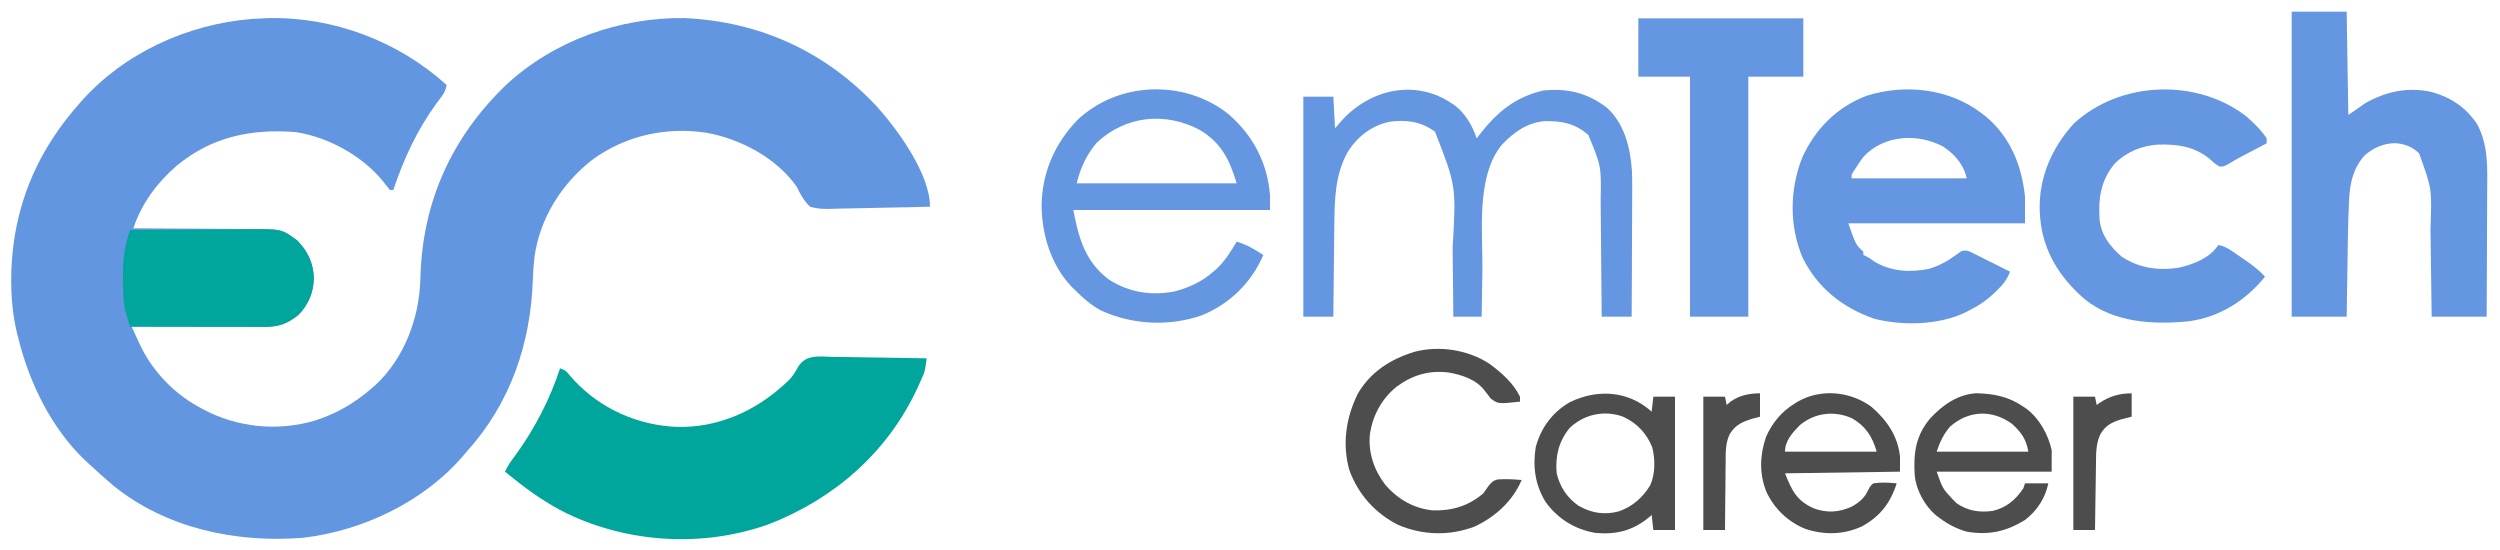
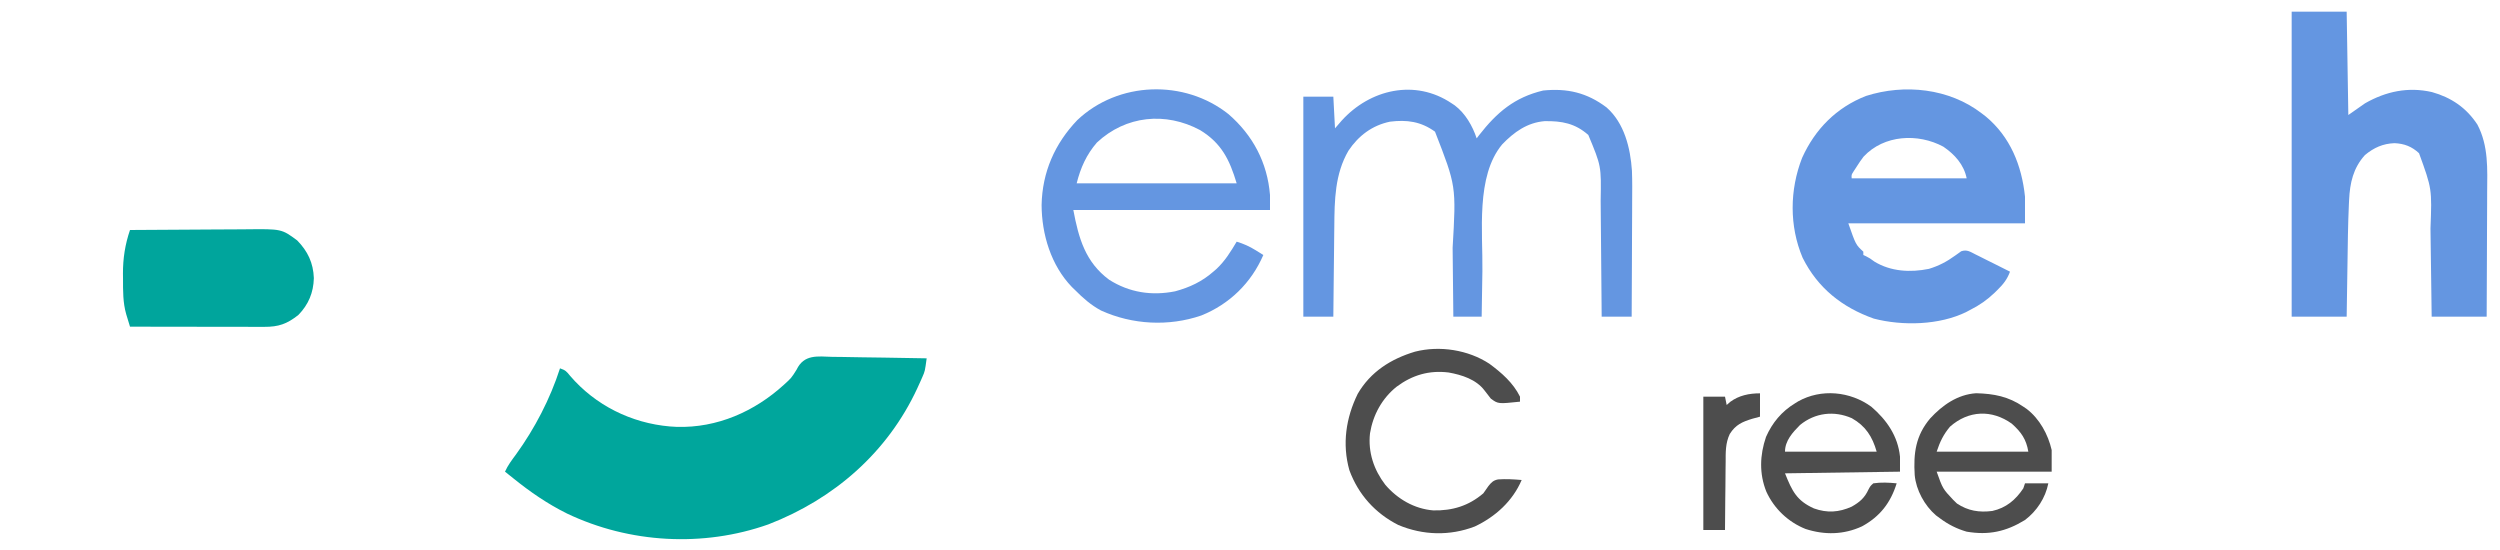
<svg xmlns="http://www.w3.org/2000/svg" version="1.1" width="1500" height="330">
-   <path d="M0 0 C39.297 -0.922 78.296 13.823 107.371 40.129 C106.779 43.112 105.925 45.03 104.07 47.43 C103.594 48.065 103.117 48.7 102.626 49.355 C101.85 50.388 101.85 50.388 101.059 51.441 C89.6 67.233 81.491 84.661 75.371 103.129 C74.711 103.129 74.051 103.129 73.371 103.129 C71.986 101.505 70.664 99.828 69.371 98.129 C57.001 82.77 36.261 71.215 16.582 68.379 C-9.998 66.309 -33.78 71.236 -54.727 88.664 C-66.438 98.766 -75.704 111.355 -80.629 126.129 C-79.586 126.133 -78.544 126.136 -77.469 126.14 C-67.612 126.177 -57.756 126.235 -47.899 126.313 C-42.832 126.352 -37.766 126.384 -32.699 126.4 C-27.804 126.415 -22.909 126.45 -18.013 126.497 C-16.151 126.512 -14.29 126.52 -12.428 126.521 C8.44 126.54 8.44 126.54 17.684 133.379 C24.018 139.86 27.345 146.861 27.684 156.004 C27.46 164.689 24.46 171.895 18.371 178.129 C11.57 183.477 6.601 185.281 -2.048 185.242 C-3.336 185.243 -3.336 185.243 -4.65 185.243 C-7.491 185.242 -10.331 185.234 -13.172 185.227 C-15.141 185.225 -17.109 185.223 -19.078 185.222 C-24.261 185.218 -29.445 185.209 -34.628 185.198 C-39.917 185.187 -45.206 185.183 -50.494 185.178 C-60.872 185.167 -71.251 185.15 -81.629 185.129 C-80.391 187.834 -79.145 190.535 -77.895 193.234 C-77.549 193.992 -77.203 194.75 -76.846 195.531 C-69.527 211.27 -56.843 224.794 -41.629 233.129 C-40.194 233.927 -40.194 233.927 -38.73 234.742 C-18.003 245.705 5.866 248.042 28.363 241.477 C41.232 237.34 52.201 230.962 62.371 222.129 C63.117 221.483 63.864 220.837 64.633 220.172 C81.854 204.101 90.766 180.402 91.582 157.203 C91.608 156.334 91.634 155.465 91.661 154.57 C93.048 109.75 110.616 71.296 142.844 40.25 C171.577 13.505 211.032 -0.535 250.121 -0.023 C295.261 2.092 334.584 19.956 365.541 53.087 C378.178 67.184 397.371 93.575 397.371 113.129 C388.122 113.408 378.875 113.62 369.623 113.751 C365.326 113.813 361.032 113.898 356.736 114.034 C352.586 114.165 348.439 114.236 344.287 114.267 C342.708 114.29 341.129 114.333 339.551 114.398 C334.575 114.594 330.164 114.58 325.371 113.129 C321.697 109.558 319.596 105.701 317.371 101.129 C305.21 83.844 283.58 72.409 263.105 68.754 C238.731 65.152 214.455 70.462 194.523 85.179 C176.353 99.367 163.286 120.091 160.09 143.158 C159.535 147.777 159.238 152.366 159.081 157.013 C157.727 195.616 145.482 231.282 119.371 260.129 C118.634 260.998 117.896 261.867 117.137 262.762 C93.412 290.383 56.607 307.782 20.723 311.848 C-19.284 314.879 -60.75 306.216 -92.566 280.566 C-94.267 279.103 -95.955 277.624 -97.629 276.129 C-98.921 275 -98.921 275 -100.238 273.848 C-102.733 271.64 -105.189 269.397 -107.629 267.129 C-108.306 266.506 -108.982 265.884 -109.68 265.242 C-129.876 245.937 -142.951 218.923 -149.629 192.129 C-149.807 191.452 -149.985 190.776 -150.168 190.079 C-155.936 167.275 -154.754 138.7 -148.629 116.129 C-148.42 115.355 -148.211 114.582 -147.996 113.785 C-141.585 91.011 -130.073 70.938 -114.629 53.129 C-113.876 52.254 -113.123 51.378 -112.348 50.477 C-86.551 21.102 -48.265 3.603 -9.566 0.504 C-6.378 0.313 -3.19 0.156 0 0 Z " fill="#6396E0" transform="translate(160.629,10.871)" />
  <path d="M0 0 C1.628 0.017 3.256 0.03 4.884 0.039 C9.157 0.073 13.426 0.161 17.697 0.261 C22.061 0.353 26.425 0.394 30.789 0.439 C39.342 0.536 47.894 0.689 56.445 0.879 C55.401 8.581 55.401 8.581 53.914 11.973 C53.603 12.685 53.292 13.398 52.971 14.132 C52.633 14.874 52.294 15.615 51.945 16.379 C51.59 17.164 51.235 17.948 50.869 18.757 C32.975 57.39 0.908 85.241 -38.508 100.5 C-77.676 114.37 -121.883 111.854 -159.34 94.008 C-171.04 88.205 -181.404 81.065 -191.555 72.879 C-192.501 72.122 -193.447 71.366 -194.422 70.586 C-195.126 70.023 -195.83 69.459 -196.555 68.879 C-194.857 65.055 -192.402 61.848 -189.93 58.504 C-178.691 42.971 -169.431 25.166 -163.555 6.879 C-160.23 7.987 -159.628 8.734 -157.492 11.379 C-142.362 29.03 -120.845 39.74 -97.645 41.754 C-96.955 41.795 -96.265 41.836 -95.555 41.879 C-94.875 41.92 -94.196 41.961 -93.496 42.004 C-69.228 42.716 -46.803 32.786 -29.156 16.691 C-24.737 12.676 -24.737 12.676 -21.609 7.69 C-17.119 -1.686 -9.048 -0.274 0 0 Z " fill="#00A69C" transform="translate(499.555,214.121)" />
  <path d="M0 0 C0.812 0.624 1.624 1.248 2.461 1.891 C17.159 14.102 24.056 31.266 26 50 C26 55.28 26 60.56 26 66 C-8.98 66 -43.96 66 -80 66 C-75.517 78.855 -75.517 78.855 -71 83 C-71 83.66 -71 84.32 -71 85 C-70.196 85.371 -70.196 85.371 -69.375 85.75 C-67 87 -67 87 -64.375 88.938 C-54.535 94.951 -42.768 95.589 -31.621 93.309 C-25.765 91.521 -20.874 88.976 -15.938 85.367 C-14.978 84.69 -14.978 84.69 -14 84 C-13.43 83.587 -12.86 83.174 -12.272 82.749 C-8.769 81.594 -6.937 83.031 -3.703 84.648 C-3.109 84.94 -2.516 85.231 -1.904 85.531 C-0.012 86.465 1.869 87.419 3.75 88.375 C5.032 89.012 6.314 89.647 7.598 90.281 C10.74 91.838 13.873 93.413 17 95 C15.326 99.59 12.956 102.549 9.5 105.938 C8.965 106.466 8.429 106.995 7.878 107.539 C3.346 111.891 -1.363 115.196 -7 118 C-8.054 118.563 -8.054 118.563 -9.129 119.137 C-25.251 127.124 -47.454 127.649 -64.703 123.168 C-83.705 116.436 -98.367 104.833 -107.438 86.625 C-115.479 67.626 -115.21 45.88 -107.75 26.75 C-99.962 9.482 -87.132 -3.509 -69.375 -10.438 C-46.269 -17.814 -19.467 -14.996 0 0 Z M-70.855 25.992 C-72.347 27.944 -73.699 29.918 -75 32 C-75.619 32.949 -76.237 33.898 -76.875 34.875 C-78.156 36.894 -78.156 36.894 -78 39 C-55.23 39 -32.46 39 -9 39 C-10.643 30.784 -16.128 24.698 -23 20 C-38.155 11.836 -58.579 12.812 -70.855 25.992 Z " fill="#6496E1" transform="translate(1189,68)" />
  <path d="M0 0 C10.89 0 21.78 0 33 0 C33.33 20.46 33.66 40.92 34 62 C37.3 59.69 40.6 57.38 44 55 C56.616 47.791 69.915 44.995 84.188 48.25 C95.699 51.48 104.761 57.577 111.438 67.75 C118.179 80.61 117.401 94.38 117.293 108.488 C117.287 110.644 117.283 112.801 117.28 114.957 C117.269 120.591 117.239 126.224 117.206 131.858 C117.175 137.624 117.162 143.389 117.146 149.154 C117.114 160.436 117.062 171.718 117 183 C106.11 183 95.22 183 84 183 C83.939 178.349 83.879 173.698 83.816 168.906 C83.776 165.926 83.735 162.945 83.693 159.965 C83.628 155.254 83.563 150.543 83.503 145.833 C83.454 142.026 83.402 138.22 83.347 134.414 C83.327 132.976 83.308 131.538 83.291 130.1 C84.195 106.339 84.195 106.339 76.426 84.934 C72.138 80.935 67.58 79.151 61.688 78.902 C54.706 79.175 49.377 81.579 44 86 C36.932 93.797 34.953 102.677 34.461 112.934 C34.42 113.742 34.38 114.551 34.338 115.383 C33.769 127.798 33.65 140.23 33.468 152.655 C33.417 156.088 33.361 159.522 33.307 162.955 C33.2 169.637 33.1 176.318 33 183 C22.11 183 11.22 183 0 183 C0 122.61 0 62.22 0 0 Z " fill="#6496E1" transform="translate(1375,7)" />
  <path d="M0 0 C0.615 0.407 1.23 0.815 1.863 1.234 C8.193 6.007 12.518 13.553 15 21 C15.473 20.383 15.946 19.765 16.434 19.129 C27.149 5.406 37.695 -3.579 54.875 -7.688 C69.437 -9.144 81.181 -6.394 92.93 2.453 C103.614 11.855 107.232 26.754 108.166 40.425 C108.409 46.699 108.346 52.973 108.293 59.25 C108.287 61.245 108.283 63.24 108.28 65.235 C108.269 70.43 108.239 75.624 108.206 80.819 C108.175 86.142 108.162 91.466 108.146 96.789 C108.115 107.193 108.062 117.596 108 128 C102.06 128 96.12 128 90 128 C89.98 125.427 89.96 122.855 89.94 120.204 C89.873 111.667 89.795 103.129 89.712 94.592 C89.663 89.42 89.616 84.248 89.578 79.076 C89.541 74.076 89.495 69.077 89.442 64.078 C89.424 62.179 89.408 60.28 89.397 58.381 C89.778 37.67 89.778 37.67 82 19 C74.125 11.997 66.077 10.526 55.762 10.688 C45.33 11.554 37.406 17.257 30.312 24.625 C14.341 43.805 18.792 77.416 18.438 100.625 C18.395 103.289 18.351 105.953 18.307 108.617 C18.201 115.078 18.099 121.539 18 128 C12.39 128 6.78 128 1 128 C0.98 125.838 0.96 123.676 0.94 121.448 C0.872 114.216 0.795 106.984 0.712 99.752 C0.663 95.377 0.617 91.002 0.578 86.628 C2.728 49.62 2.728 49.62 -10 17 C-18.438 10.894 -26.82 9.744 -37 11 C-47.684 13.219 -55.922 19.433 -61.938 28.438 C-70.09 42.407 -70.293 58.12 -70.414 73.898 C-70.433 75.47 -70.452 77.042 -70.473 78.614 C-70.524 82.701 -70.563 86.787 -70.601 90.874 C-70.641 95.065 -70.692 99.255 -70.742 103.445 C-70.838 111.63 -70.922 119.815 -71 128 C-76.94 128 -82.88 128 -89 128 C-89 84.44 -89 40.88 -89 -4 C-83.06 -4 -77.12 -4 -71 -4 C-70.67 2.27 -70.34 8.54 -70 15 C-68.68 13.474 -67.36 11.947 -66 10.375 C-48.972 -8.43 -21.959 -14.781 0 0 Z " fill="#6496E1" transform="translate(871,62)" />
-   <path d="M0 0 C4.38 3.934 8.767 8.044 12 13 C12 13.99 12 14.98 12 16 C11.461 16.282 10.922 16.564 10.367 16.854 C7.89 18.152 5.414 19.451 2.938 20.75 C2.09 21.193 1.242 21.637 0.369 22.094 C-0.466 22.532 -1.3 22.97 -2.16 23.422 C-2.984 23.853 -3.808 24.284 -4.657 24.729 C-6.78 25.881 -8.819 27.117 -10.871 28.391 C-14 30 -14 30 -16.234 29.926 C-18.219 28.885 -19.633 27.738 -21.25 26.188 C-30.493 17.969 -41.093 16.443 -53.094 16.754 C-62.884 17.371 -71.971 21.067 -79.043 28.004 C-87.581 38.181 -89.12 49.116 -88.214 61.981 C-87.233 71.227 -81.823 77.989 -75 84 C-64.408 90.99 -52.347 92.631 -39.934 90.465 C-31.162 88.232 -22.189 84.784 -17 77 C-13.668 77.631 -11.42 78.86 -8.629 80.766 C-7.807 81.326 -6.985 81.887 -6.139 82.465 C-5.289 83.054 -4.438 83.643 -3.562 84.25 C-2.716 84.824 -1.87 85.397 -0.998 85.988 C3.422 89.027 7.375 92.04 11 96 C-0.639 110.406 -16.16 120.204 -34.714 122.769 C-56.115 124.936 -79.877 123.574 -97.25 109.453 C-111.97 96.778 -122.037 80.944 -123.836 61.324 C-123.89 60.557 -123.944 59.79 -124 59 C-124.054 58.264 -124.108 57.528 -124.164 56.77 C-124.892 37.014 -117 18.706 -103.812 4.25 C-75.992 -21.579 -29.734 -23.223 0 0 Z " fill="#6496E1" transform="translate(1348,70)" />
-   <path d="M0 0 C32.67 0 65.34 0 99 0 C99 11.55 99 23.1 99 35 C88.11 35 77.22 35 66 35 C66 82.52 66 130.04 66 179 C54.45 179 42.9 179 31 179 C31 131.48 31 83.96 31 35 C20.77 35 10.54 35 0 35 C0 23.45 0 11.9 0 0 Z " fill="#6496E1" transform="translate(983,11)" />
  <path d="M0 0 C14.621 12.66 23.321 29.124 24.883 48.496 C24.883 51.466 24.883 54.436 24.883 57.496 C-14.057 57.496 -52.997 57.496 -93.117 57.496 C-89.922 74.538 -85.865 88.782 -71.637 99.336 C-59.551 107 -46.134 109.099 -32.062 106.285 C-23.398 103.964 -15.858 100.431 -9.117 94.496 C-8.524 93.984 -7.931 93.473 -7.32 92.945 C-2.177 88.178 1.316 82.492 4.883 76.496 C9.06 77.758 12.555 79.319 16.258 81.621 C17.569 82.429 17.569 82.429 18.906 83.254 C19.559 83.664 20.211 84.074 20.883 84.496 C13.662 101.223 0.582 114.007 -16.344 120.789 C-35.849 127.493 -57.745 126.339 -76.492 117.809 C-82.529 114.557 -87.318 110.354 -92.117 105.496 C-92.742 104.893 -93.368 104.29 -94.012 103.668 C-106.497 90.703 -112.088 72.141 -112.156 54.49 C-111.77 34.769 -104.228 17.66 -90.742 3.559 C-66.166 -19.717 -26.528 -21.091 0 0 Z M-78.977 17.027 C-85.241 24.252 -88.8 32.227 -91.117 41.496 C-59.437 41.496 -27.757 41.496 4.883 41.496 C0.657 27.408 -4.176 17.415 -17.055 9.559 C-37.743 -1.529 -61.633 0.807 -78.977 17.027 Z " fill="#6496E1" transform="translate(737.117,68.504)" />
  <path d="M0 0 C11.171 -0.093 22.341 -0.164 33.512 -0.207 C38.7 -0.228 43.887 -0.256 49.075 -0.302 C54.087 -0.345 59.099 -0.369 64.111 -0.38 C66.018 -0.387 67.924 -0.401 69.831 -0.423 C90.965 -0.654 90.965 -0.654 100.312 6.25 C106.647 12.732 109.974 19.732 110.312 28.875 C110.089 37.561 107.089 44.767 101 51 C94.165 56.375 89.18 58.152 80.49 58.114 C79.621 58.114 78.752 58.114 77.858 58.114 C74.985 58.113 72.111 58.105 69.238 58.098 C67.247 58.096 65.256 58.094 63.265 58.093 C58.022 58.09 52.78 58.08 47.537 58.069 C42.188 58.058 36.839 58.054 31.49 58.049 C20.993 58.038 10.497 58.021 0 58 C-0.488 56.405 -0.973 54.808 -1.458 53.212 C-1.728 52.323 -1.999 51.434 -2.278 50.519 C-4.286 43.517 -4.183 36.473 -4.188 29.25 C-4.2 28.229 -4.212 27.208 -4.225 26.156 C-4.242 16.958 -2.946 8.707 0 0 Z " fill="#00A59C" transform="translate(78,138)" />
  <path d="M0 0 C7.354 5.443 14.258 11.424 18.375 19.758 C18.375 20.748 18.375 21.738 18.375 22.758 C5.263 24.141 5.263 24.141 0.879 20.93 C-0.42 19.352 -1.672 17.734 -2.875 16.082 C-7.91 9.395 -16.492 6.683 -24.441 5.25 C-36.149 3.815 -46.184 6.757 -55.625 13.758 C-64.385 20.75 -69.843 30.711 -71.625 41.758 C-72.879 53.061 -69.322 63.654 -62.461 72.613 C-55.134 81.172 -45.021 87.079 -33.68 87.996 C-22.225 88.263 -12.437 85.291 -3.625 77.758 C-2.588 76.311 -1.567 74.852 -0.562 73.383 C1.193 71.173 2.422 69.938 5.237 69.405 C9.973 69.06 14.652 69.35 19.375 69.758 C13.981 82.422 3.597 91.822 -8.742 97.652 C-23.769 103.415 -39.825 102.958 -54.625 96.758 C-68.527 89.723 -78.64 78.456 -84 63.883 C-88.411 48.205 -86.078 32.508 -79 18.07 C-71.301 4.801 -59.03 -2.927 -44.625 -7.242 C-29.786 -11.028 -12.749 -8.345 0 0 Z " fill="#4D4D4D" transform="translate(893.625,218.242)" />
  <path d="M0 0 C9.265 7.934 15.971 17.599 17.234 29.984 C17.234 32.954 17.234 35.924 17.234 38.984 C-5.536 39.314 -28.306 39.644 -51.766 39.984 C-47.462 50.744 -44.721 56.376 -34.406 61.039 C-26.489 63.873 -19.422 63.418 -11.766 59.984 C-6.917 57.25 -3.966 54.682 -1.641 49.609 C-0.527 47.555 -0.527 47.555 1.234 45.984 C5.966 45.281 10.486 45.522 15.234 45.984 C11.597 57.694 5.198 65.922 -5.578 71.797 C-16.535 76.866 -28.02 77.059 -39.453 73.359 C-49.858 69.206 -58.291 61.178 -62.953 51 C-67.288 40.245 -66.897 29.023 -63.156 18.129 C-59.38 9.59 -53.74 2.826 -45.766 -2.016 C-45.14 -2.404 -44.515 -2.792 -43.871 -3.191 C-30.042 -10.937 -12.649 -9.219 0 0 Z M-42.766 10.984 C-47.181 15.432 -51.766 20.43 -51.766 26.984 C-33.616 26.984 -15.466 26.984 3.234 26.984 C0.669 18.005 -3.385 11.576 -11.648 6.914 C-22.268 2.251 -33.721 3.584 -42.766 10.984 Z " fill="#4D4D4D" transform="translate(1122.766,244.016)" />
  <path d="M0 0 C0.982 0.663 0.982 0.663 1.984 1.34 C9.736 7.257 14.848 16.632 17 26 C17 30.29 17 34.58 17 39 C-5.77 39 -28.54 39 -52 39 C-48.34 49.271 -48.34 49.271 -42 56 C-40.917 57.052 -40.917 57.052 -39.812 58.125 C-33.218 62.521 -26.398 63.597 -18.609 62.574 C-10.378 60.763 -4.651 55.977 0 49 C0.33 48.01 0.66 47.02 1 46 C5.62 46 10.24 46 15 46 C13.252 54.739 8.137 62.585 1 68 C-10.374 74.966 -20.82 77.248 -34 75 C-39.935 73.277 -45.034 70.695 -50 67 C-50.806 66.406 -51.611 65.811 -52.441 65.199 C-59.243 59.353 -64.374 50.01 -65.176 41.033 C-65.984 27.969 -64.614 17.377 -55.902 7.062 C-48.586 -0.87 -39.522 -7.315 -28.312 -8.062 C-17.607 -7.773 -8.899 -6.114 0 0 Z M-44 12 C-48.001 16.779 -50.013 21.039 -52 27 C-33.85 27 -15.7 27 3 27 C1.751 19.506 -1.325 15.197 -6.938 10.188 C-18.953 1.605 -32.949 2.216 -44 12 Z " fill="#4D4D4D" transform="translate(1214,244)" />
-   <path d="M0 0 C0.33 -2.97 0.66 -5.94 1 -9 C5.29 -9 9.58 -9 14 -9 C14 17.4 14 43.8 14 71 C9.71 71 5.42 71 1 71 C0.505 66.545 0.505 66.545 0 62 C-0.545 62.471 -1.091 62.941 -1.652 63.426 C-11.246 71.347 -21.248 73.89 -33.738 72.75 C-46.071 70.602 -56.02 64.482 -63.461 54.441 C-69.869 44.276 -71.489 33.013 -69.539 21.211 C-66.437 9.714 -59.665 0.523 -49.398 -5.535 C-32.61 -13.833 -14.011 -12.61 0 0 Z M-49.348 9.93 C-55.877 18.111 -57.877 26.736 -57 37 C-55.06 45.167 -50.643 51.815 -43.711 56.57 C-35.996 60.857 -28.251 62.136 -19.688 59.812 C-11.415 56.89 -5.471 51.647 -0.891 44.195 C2.242 37.309 2.154 28.607 0.344 21.379 C-3.086 12.849 -9.022 6.626 -17.406 2.914 C-28.56 -1.017 -40.803 1.584 -49.348 9.93 Z " fill="#4D4D4D" transform="translate(991,247)" />
-   <path d="M0 0 C0 4.62 0 9.24 0 14 C-2.021 14.516 -4.043 15.031 -6.125 15.562 C-12.135 17.413 -16.003 19.363 -19 25 C-21.525 30.803 -21.348 36.525 -21.414 42.742 C-21.433 43.866 -21.453 44.989 -21.473 46.147 C-21.532 49.723 -21.579 53.299 -21.625 56.875 C-21.663 59.305 -21.702 61.734 -21.742 64.164 C-21.838 70.109 -21.922 76.055 -22 82 C-26.29 82 -30.58 82 -35 82 C-35 55.6 -35 29.2 -35 2 C-30.71 2 -26.42 2 -22 2 C-21.67 3.65 -21.34 5.3 -21 7 C-20.539 6.662 -20.077 6.325 -19.602 5.977 C-13.477 1.789 -7.432 0 0 0 Z " fill="#4D4D4D" transform="translate(1279,236)" />
  <path d="M0 0 C0 4.62 0 9.24 0 14 C-1.526 14.412 -3.053 14.825 -4.625 15.25 C-10.68 17.106 -14.646 18.853 -18.126 24.371 C-20.764 29.883 -20.603 35.364 -20.609 41.375 C-20.626 42.54 -20.642 43.705 -20.659 44.906 C-20.708 48.604 -20.729 52.302 -20.75 56 C-20.778 58.517 -20.808 61.034 -20.84 63.551 C-20.914 69.7 -20.963 75.85 -21 82 C-25.29 82 -29.58 82 -34 82 C-34 55.6 -34 29.2 -34 2 C-29.71 2 -25.42 2 -21 2 C-20.67 3.65 -20.34 5.3 -20 7 C-19.299 6.381 -18.598 5.763 -17.875 5.125 C-12.632 1.25 -6.49 0 0 0 Z " fill="#4D4D4D" transform="translate(1056,236)" />
</svg>